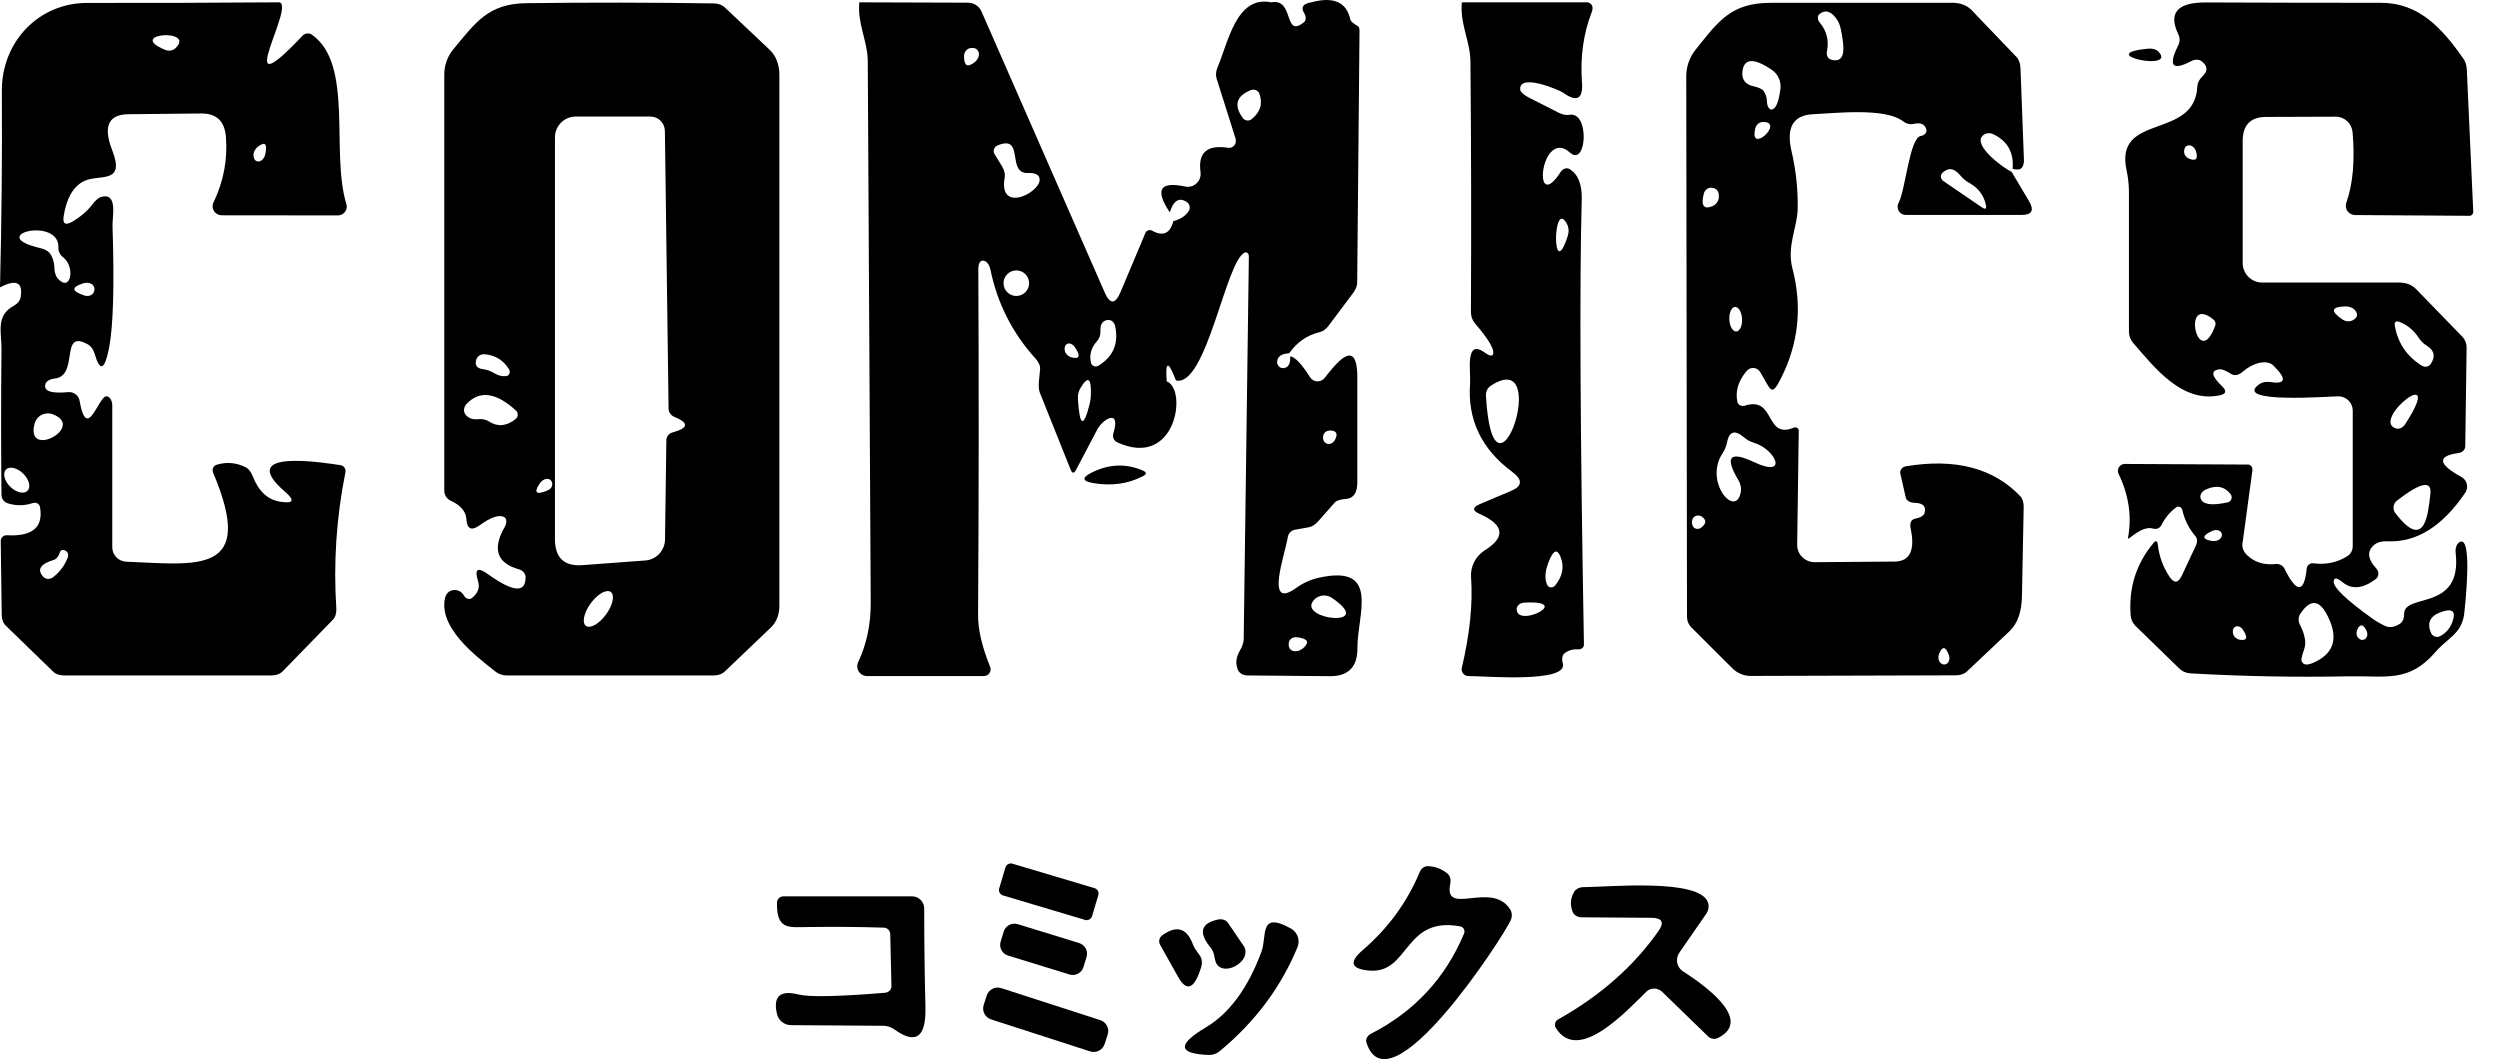
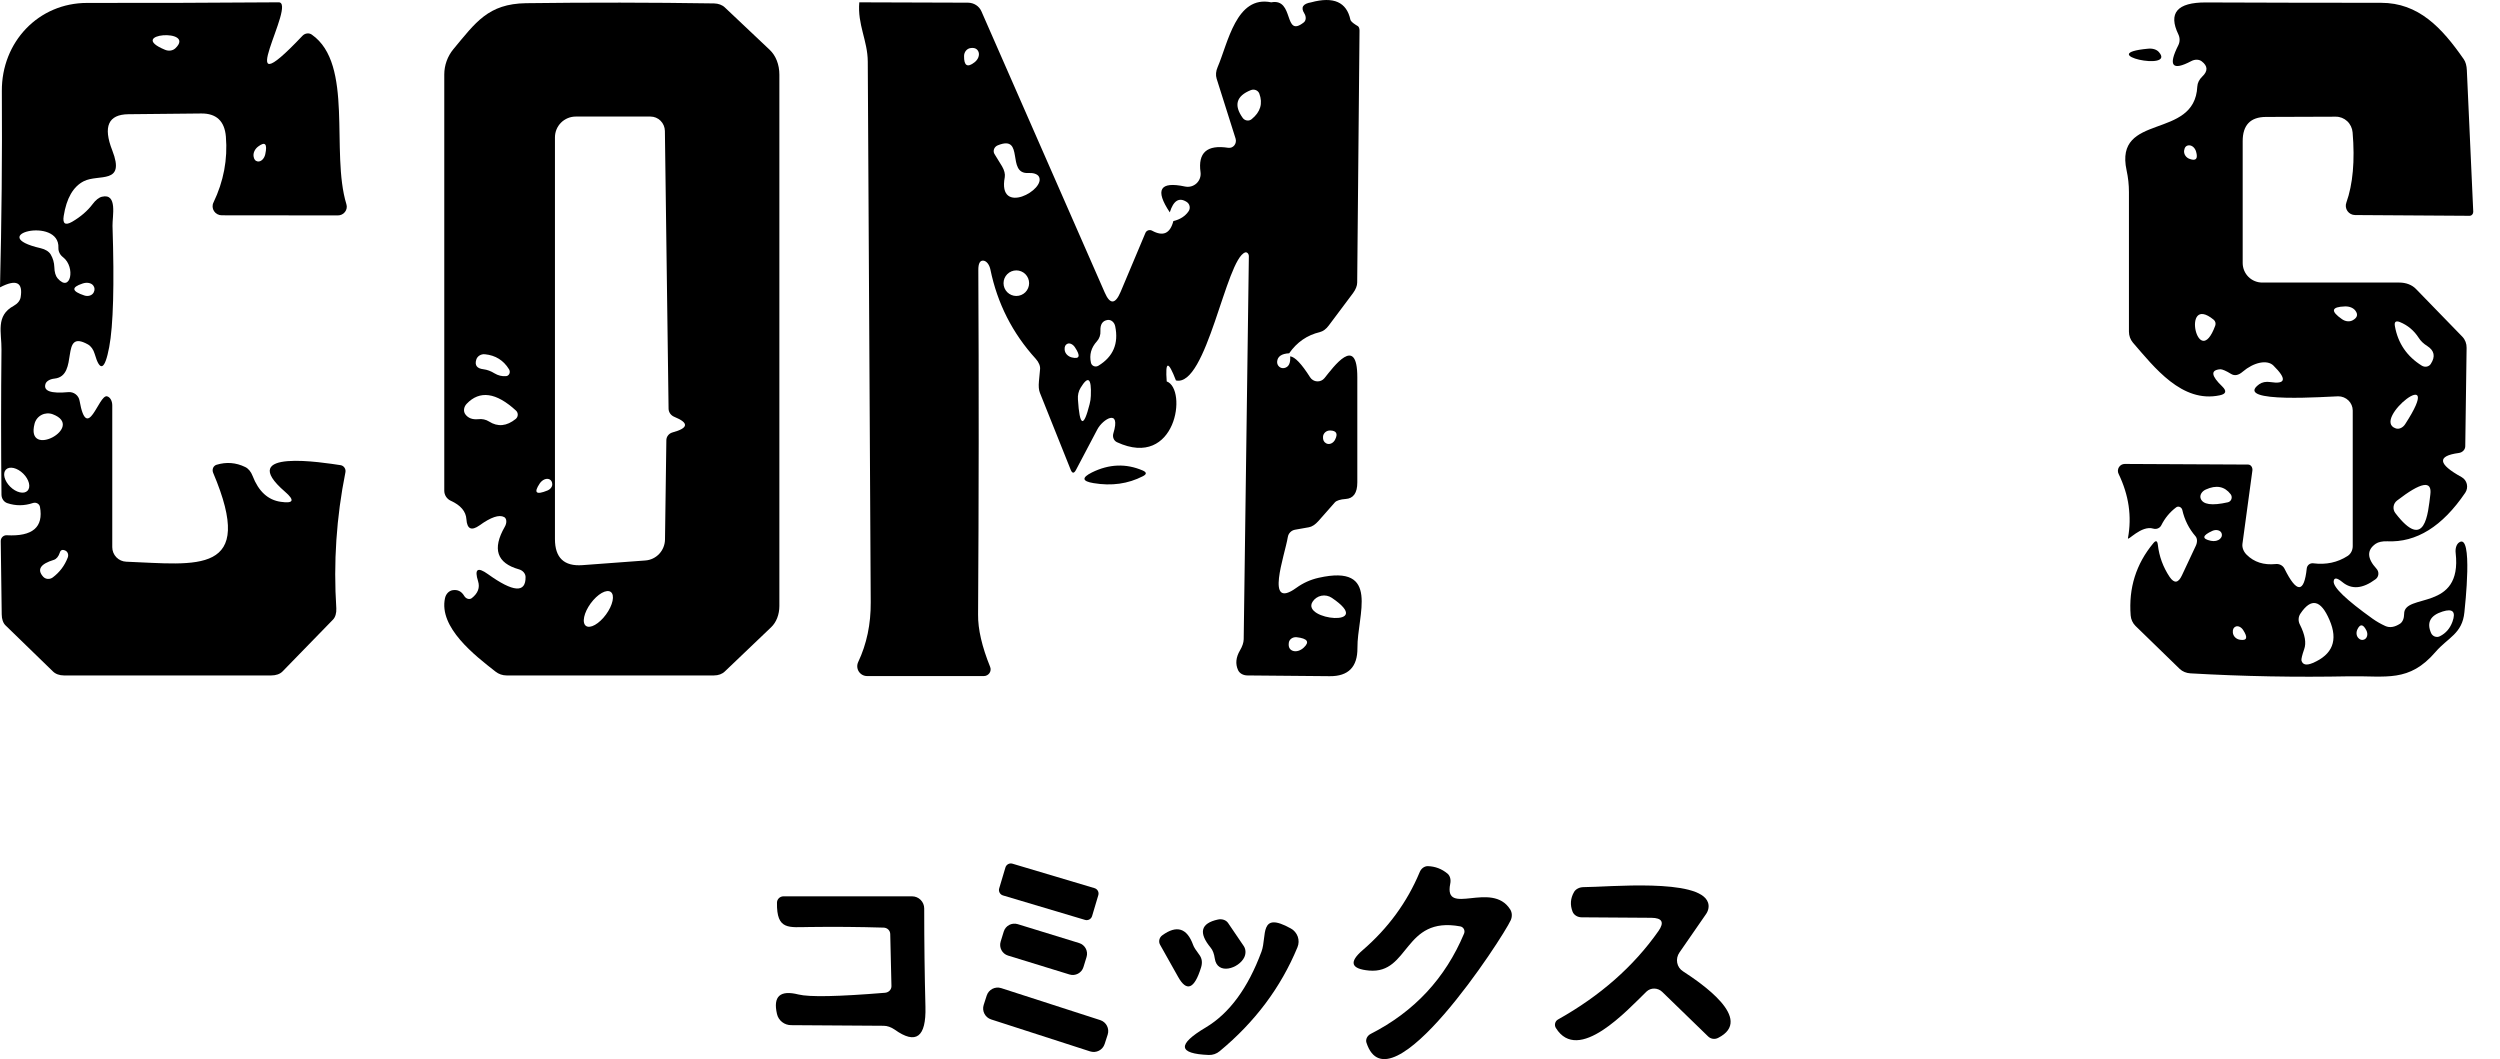
<svg xmlns="http://www.w3.org/2000/svg" width="203" height="86" viewBox="0 0 203 86" fill="none">
  <path d="M22.596 0.188C24.244 0.069 18.442 9.375 24.563 2.904C24.663 2.799 24.796 2.732 24.935 2.716C25.075 2.699 25.212 2.734 25.322 2.814C28.747 5.211 26.83 12.35 28.128 16.584C28.161 16.689 28.168 16.8 28.148 16.909C28.128 17.018 28.082 17.121 28.014 17.209C27.946 17.298 27.858 17.37 27.756 17.419C27.654 17.468 27.542 17.493 27.429 17.492L18.013 17.482C17.887 17.483 17.763 17.453 17.652 17.393C17.541 17.334 17.447 17.249 17.379 17.145C17.311 17.041 17.271 16.922 17.263 16.799C17.255 16.676 17.279 16.554 17.334 16.444C18.159 14.726 18.495 12.943 18.342 11.092C18.236 9.827 17.567 9.202 16.335 9.215L10.424 9.275C8.793 9.295 8.357 10.273 9.116 12.21C10.215 15.026 8.008 14.098 6.8 14.716C5.941 15.156 5.399 16.098 5.172 17.542C5.072 18.168 5.299 18.324 5.851 18.012C6.55 17.605 7.109 17.123 7.529 16.564C7.645 16.406 7.772 16.273 7.9 16.172C8.029 16.071 8.157 16.003 8.278 15.975C9.566 15.665 9.116 17.582 9.136 18.341C9.289 23.147 9.199 26.429 8.867 28.186C8.514 30.05 8.121 30.233 7.688 28.735C7.638 28.562 7.563 28.404 7.469 28.272C7.375 28.14 7.262 28.036 7.139 27.967C4.803 26.659 6.47 30.533 4.423 30.742C4.243 30.761 4.077 30.811 3.947 30.888C3.817 30.965 3.729 31.063 3.694 31.172C3.508 31.751 4.127 31.974 5.552 31.841C5.765 31.823 5.977 31.884 6.145 32.014C6.313 32.143 6.426 32.331 6.46 32.54C7.079 36.035 8.008 32.031 8.687 32.18C8.808 32.207 8.917 32.295 8.995 32.43C9.073 32.564 9.116 32.737 9.116 32.919V44.432C9.116 44.737 9.235 45.031 9.447 45.251C9.66 45.471 9.949 45.6 10.255 45.61C15.976 45.83 20.859 46.758 17.304 38.381C17.279 38.319 17.266 38.252 17.266 38.186C17.266 38.119 17.279 38.054 17.304 37.994C17.329 37.934 17.366 37.881 17.413 37.838C17.459 37.794 17.514 37.762 17.574 37.742C18.379 37.496 19.158 37.556 19.91 37.922C20.036 37.981 20.154 38.076 20.257 38.199C20.36 38.323 20.446 38.473 20.509 38.641C20.995 39.899 21.757 40.601 22.796 40.747C23.834 40.901 23.954 40.631 23.155 39.939C19.011 36.364 26.37 37.582 27.658 37.772C27.722 37.782 27.783 37.806 27.837 37.841C27.891 37.876 27.938 37.922 27.974 37.976C28.011 38.03 28.036 38.091 28.049 38.156C28.061 38.22 28.061 38.286 28.048 38.351C27.316 41.992 27.069 45.677 27.309 49.404C27.318 49.592 27.299 49.771 27.252 49.928C27.206 50.085 27.133 50.216 27.039 50.313L22.936 54.527C22.838 54.627 22.707 54.708 22.551 54.763C22.394 54.818 22.216 54.846 22.027 54.846H5.192C5.012 54.846 4.84 54.817 4.685 54.76C4.531 54.704 4.398 54.621 4.294 54.517L0.449 50.782C0.352 50.688 0.274 50.559 0.221 50.406C0.167 50.253 0.14 50.078 0.14 49.894L0.06 43.943C0.058 43.877 0.07 43.813 0.095 43.753C0.119 43.692 0.155 43.638 0.201 43.593C0.247 43.548 0.302 43.513 0.362 43.491C0.422 43.468 0.486 43.459 0.549 43.463C2.646 43.576 3.545 42.808 3.245 41.157C3.234 41.098 3.21 41.042 3.173 40.993C3.137 40.945 3.09 40.904 3.035 40.875C2.98 40.846 2.919 40.828 2.855 40.823C2.791 40.819 2.727 40.827 2.666 40.847C1.967 41.08 1.278 41.084 0.599 40.857C0.462 40.813 0.342 40.722 0.256 40.599C0.17 40.475 0.122 40.325 0.12 40.168C0.08 36.241 0.08 32.313 0.12 28.386C0.14 27.008 -0.379 25.64 1.118 24.831C1.27 24.748 1.4 24.641 1.497 24.52C1.594 24.398 1.656 24.266 1.677 24.132C1.877 22.914 1.318 22.648 0 23.334C0.133 17.935 0.183 12.623 0.15 7.398C0.12 3.414 3.125 0.228 7.089 0.238C12.255 0.245 17.424 0.228 22.596 0.188ZM14.249 3.913C15.936 2.285 10.165 2.705 13.4 4.043C13.548 4.105 13.707 4.126 13.858 4.103C14.009 4.08 14.145 4.014 14.249 3.913ZM21.538 12.53C21.724 11.678 21.531 11.468 20.959 11.901C20.828 12.001 20.726 12.126 20.661 12.264C20.596 12.403 20.571 12.55 20.589 12.69C20.622 12.936 20.732 13.076 20.919 13.109C21.045 13.131 21.18 13.083 21.296 12.975C21.411 12.867 21.498 12.708 21.538 12.53ZM4.114 20.658C4.3 20.971 4.4 21.317 4.413 21.696C4.416 21.889 4.441 22.068 4.486 22.222C4.53 22.377 4.594 22.503 4.673 22.595C5.731 23.823 6.161 21.696 5.122 20.887C4.999 20.795 4.9 20.678 4.834 20.546C4.768 20.413 4.737 20.27 4.743 20.128C4.873 17.532 -1.348 19.09 3.315 20.158C3.495 20.2 3.659 20.265 3.796 20.351C3.934 20.437 4.042 20.541 4.114 20.658ZM6.7 23.024C5.768 23.33 5.818 23.653 6.85 23.993C7.001 24.043 7.161 24.045 7.301 23.999C7.44 23.953 7.55 23.862 7.609 23.743C7.708 23.543 7.698 23.36 7.579 23.194C7.501 23.084 7.372 23.009 7.214 22.978C7.055 22.947 6.875 22.963 6.7 23.024ZM2.806 34.407C2.047 37.333 6.989 34.666 4.284 33.638C4.136 33.583 3.979 33.559 3.822 33.568C3.666 33.578 3.512 33.62 3.373 33.692C3.233 33.765 3.111 33.866 3.013 33.989C2.915 34.112 2.845 34.255 2.806 34.407ZM2.232 39.852C2.372 39.711 2.413 39.484 2.348 39.223C2.283 38.961 2.116 38.685 1.884 38.457C1.769 38.344 1.642 38.245 1.509 38.167C1.377 38.09 1.241 38.034 1.111 38.003C0.981 37.973 0.859 37.968 0.751 37.989C0.644 38.011 0.553 38.058 0.483 38.128C0.344 38.269 0.302 38.496 0.368 38.757C0.433 39.019 0.6 39.294 0.832 39.523C0.947 39.636 1.074 39.735 1.207 39.813C1.339 39.891 1.474 39.946 1.605 39.977C1.735 40.007 1.857 40.012 1.965 39.991C2.072 39.969 2.163 39.922 2.232 39.852ZM4.373 45.46C3.275 45.793 2.986 46.249 3.505 46.828C3.599 46.932 3.731 46.996 3.875 47.007C4.019 47.018 4.164 46.976 4.284 46.888C4.843 46.469 5.249 45.93 5.502 45.271C5.543 45.163 5.546 45.045 5.511 44.942C5.476 44.838 5.405 44.756 5.312 44.711C5.072 44.598 4.919 44.655 4.853 44.881C4.807 45.027 4.739 45.157 4.655 45.258C4.571 45.36 4.474 45.429 4.373 45.46Z" fill="black" />
  <path d="M38.312 48.566C38.811 48.173 38.981 47.717 38.821 47.198C38.508 46.206 38.775 46.013 39.62 46.619C41.677 48.096 42.696 48.173 42.676 46.848C42.673 46.712 42.619 46.579 42.522 46.467C42.424 46.355 42.289 46.272 42.136 46.229C40.339 45.723 39.956 44.572 40.988 42.775C41.032 42.7 41.066 42.62 41.087 42.539C41.108 42.458 41.117 42.379 41.112 42.305C41.108 42.232 41.09 42.165 41.06 42.111C41.03 42.056 40.989 42.013 40.938 41.986C40.532 41.766 39.863 41.992 38.931 42.665C38.279 43.124 37.926 42.958 37.873 42.166C37.833 41.526 37.407 41.024 36.595 40.658C36.44 40.586 36.308 40.471 36.216 40.328C36.124 40.184 36.075 40.018 36.075 39.849V6.05C36.075 5.301 36.337 4.574 36.814 3.993C38.622 1.826 39.63 0.308 42.715 0.259C47.801 0.192 52.89 0.199 57.983 0.278C58.335 0.285 58.65 0.403 58.861 0.608L62.496 4.043C62.744 4.276 62.943 4.576 63.079 4.923C63.215 5.271 63.285 5.658 63.285 6.06V49.205C63.285 49.549 63.225 49.879 63.11 50.176C62.995 50.474 62.827 50.731 62.616 50.932L58.861 54.517C58.757 54.621 58.625 54.704 58.472 54.761C58.319 54.817 58.15 54.846 57.972 54.846H41.138C40.809 54.846 40.492 54.737 40.239 54.537C38.552 53.219 35.616 50.952 36.135 48.566C36.171 48.403 36.247 48.256 36.353 48.142C36.46 48.029 36.593 47.954 36.734 47.927C37.147 47.854 37.467 48.007 37.693 48.386C37.726 48.443 37.769 48.494 37.82 48.534C37.87 48.575 37.926 48.605 37.985 48.622C38.044 48.639 38.104 48.643 38.16 48.633C38.216 48.623 38.268 48.6 38.312 48.566ZM54.598 35.116C55.909 34.763 55.962 34.341 54.757 33.848C54.619 33.792 54.5 33.699 54.416 33.58C54.333 33.46 54.288 33.321 54.288 33.179L53.989 10.633C53.983 10.321 53.858 10.024 53.639 9.806C53.421 9.587 53.127 9.465 52.82 9.465H46.749C46.528 9.465 46.308 9.508 46.104 9.593C45.899 9.678 45.713 9.802 45.556 9.959C45.4 10.116 45.275 10.302 45.19 10.506C45.106 10.711 45.062 10.931 45.062 11.152V43.773C45.062 45.291 45.804 45.996 47.289 45.89L52.411 45.51C52.839 45.478 53.239 45.285 53.533 44.969C53.826 44.653 53.993 44.237 53.998 43.803L54.108 35.745C54.108 35.605 54.156 35.467 54.245 35.354C54.333 35.24 54.457 35.157 54.598 35.116ZM40.149 30.313C40.449 30.493 40.762 30.57 41.088 30.543C41.146 30.539 41.201 30.52 41.249 30.486C41.297 30.452 41.335 30.406 41.36 30.351C41.385 30.296 41.396 30.234 41.392 30.172C41.388 30.109 41.369 30.048 41.338 29.994C40.892 29.262 40.239 28.852 39.38 28.766C39.224 28.749 39.067 28.784 38.938 28.864C38.808 28.944 38.714 29.065 38.672 29.205C38.532 29.664 38.728 29.924 39.261 29.984C39.567 30.024 39.863 30.134 40.149 30.313ZM41.897 33.339C40.286 31.861 38.951 31.678 37.893 32.79C37.778 32.911 37.703 33.062 37.683 33.217C37.663 33.372 37.699 33.521 37.783 33.638C38.009 33.951 38.359 34.084 38.831 34.038C39.147 33.999 39.458 34.066 39.71 34.227C40.422 34.68 41.145 34.61 41.877 34.018C41.927 33.977 41.967 33.926 41.996 33.868C42.024 33.81 42.04 33.747 42.042 33.683C42.044 33.618 42.032 33.554 42.007 33.495C41.982 33.436 41.944 33.382 41.897 33.339ZM43.824 39.26C43.318 40.019 43.528 40.208 44.453 39.829C44.576 39.777 44.681 39.697 44.751 39.6C44.821 39.502 44.853 39.394 44.842 39.29C44.829 39.11 44.752 38.987 44.613 38.92C44.496 38.865 44.352 38.869 44.207 38.931C44.062 38.994 43.926 39.11 43.824 39.26ZM47.578 50.822C47.66 50.882 47.767 50.905 47.892 50.891C48.018 50.877 48.161 50.826 48.312 50.74C48.464 50.654 48.62 50.536 48.774 50.391C48.928 50.247 49.075 50.08 49.207 49.899C49.34 49.718 49.455 49.527 49.546 49.337C49.637 49.147 49.703 48.961 49.739 48.791C49.775 48.621 49.78 48.47 49.756 48.345C49.731 48.221 49.676 48.126 49.595 48.067C49.514 48.007 49.407 47.984 49.281 47.998C49.155 48.012 49.012 48.063 48.861 48.149C48.71 48.235 48.553 48.353 48.399 48.498C48.246 48.642 48.099 48.809 47.966 48.99C47.834 49.171 47.719 49.362 47.627 49.552C47.536 49.742 47.471 49.928 47.435 50.098C47.399 50.268 47.393 50.419 47.418 50.544C47.442 50.668 47.497 50.763 47.578 50.822Z" fill="black" />
  <path d="M69.775 0.189L78.611 0.218C78.844 0.222 79.069 0.289 79.26 0.413C79.451 0.537 79.601 0.712 79.69 0.917L89.704 23.753C90.13 24.738 90.56 24.722 90.993 23.703L93.01 18.91C93.03 18.862 93.061 18.818 93.1 18.782C93.139 18.747 93.186 18.719 93.236 18.703C93.287 18.686 93.341 18.679 93.395 18.684C93.449 18.689 93.501 18.705 93.549 18.731C94.441 19.223 95.016 18.964 95.276 17.952C95.829 17.819 96.241 17.552 96.514 17.153C96.555 17.093 96.583 17.026 96.597 16.955C96.611 16.884 96.61 16.811 96.595 16.74C96.581 16.669 96.551 16.602 96.51 16.542C96.469 16.483 96.416 16.433 96.355 16.394C95.742 16.001 95.286 16.284 94.987 17.243C93.762 15.406 94.174 14.707 96.225 15.146C96.389 15.181 96.56 15.176 96.722 15.132C96.885 15.087 97.034 15.004 97.158 14.889C97.281 14.774 97.375 14.632 97.432 14.473C97.488 14.315 97.506 14.145 97.483 13.978C97.263 12.393 98.012 11.735 99.729 12.001C99.822 12.015 99.916 12.005 100.004 11.971C100.091 11.936 100.168 11.879 100.228 11.804C100.288 11.729 100.329 11.639 100.346 11.542C100.364 11.446 100.358 11.346 100.329 11.252L98.791 6.389C98.701 6.107 98.729 5.772 98.871 5.451C99.719 3.484 100.378 -0.401 103.224 0.189C105.131 -0.171 104.193 3.124 105.86 1.826C105.956 1.753 106.014 1.637 106.023 1.5C106.032 1.363 105.992 1.216 105.91 1.087C105.604 0.601 105.79 0.302 106.469 0.189C108.287 -0.304 109.348 0.169 109.654 1.606C109.663 1.654 109.708 1.718 109.784 1.79C109.861 1.863 109.964 1.941 110.084 2.016L110.264 2.126C110.303 2.152 110.336 2.2 110.358 2.263C110.381 2.326 110.393 2.403 110.393 2.485L110.204 22.944C110.204 23.202 110.083 23.507 109.864 23.803L107.897 26.429C107.692 26.712 107.432 26.904 107.168 26.968C106.136 27.215 105.308 27.787 104.682 28.686C104.056 28.719 103.73 28.949 103.703 29.375C103.699 29.45 103.712 29.525 103.741 29.595C103.769 29.664 103.814 29.726 103.87 29.775C103.926 29.825 103.992 29.86 104.064 29.879C104.135 29.898 104.21 29.899 104.283 29.884C104.642 29.811 104.802 29.494 104.762 28.935C105.148 28.975 105.687 29.541 106.379 30.633C106.44 30.73 106.523 30.811 106.622 30.869C106.72 30.928 106.831 30.962 106.946 30.968C107.06 30.975 107.174 30.955 107.279 30.909C107.384 30.862 107.476 30.792 107.548 30.703C108.267 29.814 110.214 27.108 110.214 30.633C110.214 33.475 110.214 36.321 110.214 39.17C110.214 40.029 109.897 40.478 109.265 40.518C109.063 40.53 108.878 40.561 108.726 40.608C108.575 40.655 108.462 40.717 108.396 40.788L107.058 42.305C106.932 42.448 106.798 42.566 106.664 42.654C106.53 42.741 106.4 42.796 106.28 42.814L105.151 43.014C105.005 43.041 104.87 43.112 104.767 43.218C104.663 43.323 104.595 43.458 104.572 43.603C104.332 45.091 102.665 49.614 105.271 47.727C105.817 47.334 106.416 47.065 107.068 46.918C112.151 45.77 110.194 49.954 110.224 52.61C110.237 54.154 109.488 54.919 107.977 54.906L101.297 54.846C101.126 54.846 100.962 54.805 100.825 54.727C100.688 54.649 100.585 54.537 100.528 54.407C100.302 53.908 100.355 53.375 100.688 52.809C100.881 52.483 100.981 52.184 100.988 51.911L101.407 20.817C101.408 20.77 101.401 20.722 101.385 20.677C101.37 20.633 101.346 20.593 101.317 20.562C101.287 20.53 101.253 20.508 101.217 20.497C101.18 20.486 101.143 20.486 101.107 20.498C99.55 21.027 97.982 31.462 95.486 30.892C94.86 29.262 94.611 29.288 94.737 30.972C96.434 31.581 95.516 38.141 90.693 35.905C90.571 35.846 90.474 35.742 90.421 35.612C90.368 35.483 90.362 35.335 90.403 35.196C91.043 33.119 89.545 34.028 89.105 34.866C88.566 35.905 87.987 37.003 87.368 38.161C87.208 38.461 87.065 38.454 86.939 38.141L84.442 31.901C84.349 31.674 84.323 31.358 84.362 30.952L84.452 29.994C84.468 29.863 84.445 29.718 84.384 29.57C84.324 29.421 84.228 29.272 84.103 29.135C82.212 27.058 80.984 24.638 80.418 21.876C80.377 21.687 80.302 21.516 80.204 21.389C80.105 21.262 79.988 21.184 79.869 21.167C79.576 21.127 79.433 21.387 79.44 21.946C79.487 31.265 79.48 40.584 79.42 49.904C79.407 51.089 79.733 52.503 80.398 54.147C80.433 54.229 80.446 54.318 80.437 54.407C80.428 54.495 80.397 54.58 80.347 54.654C80.296 54.728 80.228 54.789 80.148 54.831C80.069 54.874 79.98 54.896 79.889 54.896H70.403C70.269 54.895 70.138 54.861 70.02 54.796C69.903 54.731 69.804 54.637 69.732 54.524C69.661 54.411 69.619 54.281 69.61 54.147C69.602 54.013 69.628 53.879 69.685 53.758C70.377 52.294 70.716 50.676 70.703 48.905C70.617 34.267 70.537 19.633 70.463 5.001C70.454 3.294 69.615 1.996 69.775 0.189ZM78.282 4.542C78.268 5.341 78.551 5.514 79.13 5.061C79.272 4.951 79.38 4.811 79.439 4.66C79.498 4.51 79.506 4.357 79.46 4.222C79.36 3.963 79.144 3.856 78.811 3.903C78.666 3.922 78.533 3.998 78.436 4.115C78.338 4.232 78.284 4.384 78.282 4.542ZM101.567 7.318C100.388 7.79 100.169 8.543 100.908 9.574C100.949 9.631 101 9.678 101.06 9.714C101.119 9.75 101.185 9.773 101.254 9.783C101.322 9.792 101.391 9.787 101.457 9.769C101.523 9.75 101.584 9.718 101.637 9.674C102.349 9.095 102.555 8.403 102.256 7.597C102.231 7.535 102.194 7.478 102.147 7.43C102.099 7.382 102.041 7.344 101.977 7.318C101.913 7.292 101.844 7.278 101.774 7.278C101.703 7.278 101.633 7.292 101.567 7.318ZM81.587 14.387C80.978 17.592 85.022 15.386 84.343 14.317C84.282 14.225 84.171 14.15 84.023 14.102C83.874 14.055 83.694 14.036 83.504 14.048C81.677 14.158 83.244 10.892 81.018 11.801C80.95 11.828 80.888 11.869 80.836 11.92C80.785 11.971 80.745 12.032 80.719 12.099C80.694 12.165 80.683 12.235 80.688 12.304C80.693 12.374 80.713 12.44 80.748 12.5L81.367 13.508C81.552 13.822 81.631 14.138 81.587 14.387ZM83.564 22.994C83.564 22.719 83.454 22.455 83.26 22.26C83.065 22.065 82.801 21.956 82.525 21.956C82.25 21.956 81.986 22.065 81.791 22.26C81.596 22.455 81.487 22.719 81.487 22.994C81.487 23.27 81.596 23.534 81.791 23.729C81.986 23.923 82.25 24.033 82.525 24.033C82.801 24.033 83.065 23.923 83.26 23.729C83.454 23.534 83.564 23.27 83.564 22.994ZM89.066 27.717C88.6 28.23 88.44 28.809 88.586 29.454C88.599 29.516 88.627 29.573 88.667 29.621C88.708 29.669 88.761 29.706 88.82 29.73C88.88 29.753 88.945 29.762 89.011 29.756C89.076 29.75 89.139 29.729 89.195 29.694C90.394 28.962 90.846 27.893 90.553 26.489C90.521 26.333 90.44 26.194 90.327 26.099C90.214 26.005 90.077 25.962 89.944 25.98C89.525 26.04 89.328 26.339 89.355 26.878C89.365 27.033 89.344 27.187 89.294 27.331C89.245 27.475 89.167 27.606 89.066 27.717ZM86.669 27.917C86.503 27.99 86.429 28.15 86.449 28.396C86.46 28.54 86.523 28.679 86.629 28.792C86.735 28.905 86.878 28.987 87.038 29.025C87.671 29.178 87.754 28.905 87.288 28.206C87.209 28.083 87.101 27.985 86.987 27.932C86.873 27.878 86.76 27.873 86.669 27.917ZM88.576 32.141C88.636 30.689 88.356 30.476 87.737 31.501C87.575 31.767 87.502 32.092 87.528 32.43C87.668 34.64 87.984 34.77 88.476 32.819C88.536 32.593 88.57 32.367 88.576 32.141ZM107.428 35.475C107.415 35.722 107.498 35.895 107.677 35.995C107.736 36.029 107.802 36.049 107.872 36.052C107.942 36.055 108.015 36.042 108.084 36.013C108.154 35.984 108.219 35.939 108.276 35.883C108.334 35.827 108.381 35.759 108.416 35.685C108.649 35.219 108.52 34.976 108.027 34.956C107.951 34.952 107.875 34.962 107.804 34.986C107.733 35.01 107.667 35.047 107.611 35.096C107.556 35.144 107.511 35.203 107.479 35.268C107.448 35.333 107.43 35.404 107.428 35.475ZM106.579 48.865C105.631 50.363 111.751 50.982 108.147 48.546C108.023 48.462 107.883 48.403 107.736 48.374C107.59 48.344 107.438 48.344 107.292 48.374C107.146 48.404 107.008 48.463 106.885 48.547C106.762 48.632 106.658 48.74 106.579 48.865ZM104.652 52.19C104.605 52.536 104.715 52.756 104.982 52.849C105.114 52.894 105.266 52.893 105.421 52.847C105.576 52.802 105.728 52.712 105.86 52.59C106.366 52.124 106.173 51.841 105.281 51.741C105.129 51.727 104.978 51.767 104.86 51.851C104.743 51.935 104.668 52.056 104.652 52.19Z" fill="black" />
-   <path d="M118.701 0.188H128.936C129.056 0.228 129.152 0.288 129.226 0.368C129.279 0.427 129.311 0.515 129.316 0.621C129.321 0.727 129.3 0.847 129.255 0.967C128.57 2.738 128.304 4.642 128.457 6.679C128.557 8.043 128.047 8.326 126.929 7.527C126.619 7.308 123.274 5.88 123.444 7.308C123.457 7.388 123.527 7.488 123.646 7.594C123.765 7.701 123.927 7.809 124.113 7.907L126.55 9.145C126.87 9.305 127.18 9.369 127.418 9.325C129.116 8.995 128.846 13.638 127.468 12.38C127.333 12.255 127.189 12.156 127.044 12.091C126.899 12.025 126.758 11.994 126.629 12.001C124.922 12.081 124.702 17.103 126.729 13.958C126.813 13.829 126.935 13.733 127.07 13.69C127.204 13.648 127.34 13.661 127.448 13.728C128.14 14.148 128.47 14.973 128.437 16.204C128.25 23.067 128.31 35.113 128.616 52.34C128.617 52.395 128.605 52.449 128.58 52.499C128.556 52.548 128.519 52.593 128.473 52.63C128.427 52.667 128.372 52.695 128.313 52.712C128.253 52.729 128.19 52.735 128.127 52.729C127.721 52.696 127.358 52.803 127.039 53.049C126.949 53.118 126.887 53.233 126.862 53.378C126.837 53.523 126.85 53.691 126.899 53.858C127.388 55.485 120.599 54.896 119.231 54.896C119.148 54.895 119.066 54.876 118.992 54.84C118.918 54.803 118.853 54.75 118.802 54.685C118.751 54.619 118.715 54.543 118.698 54.462C118.681 54.382 118.682 54.298 118.701 54.217C119.354 51.455 119.603 49.012 119.45 46.888C119.417 46.458 119.503 46.026 119.698 45.639C119.893 45.252 120.191 44.924 120.559 44.691C122.283 43.606 122.143 42.618 120.139 41.726C119.533 41.46 119.547 41.193 120.179 40.927L122.705 39.859C123.624 39.473 123.651 38.957 122.785 38.311C120.289 36.461 119.151 34.068 119.37 31.132C119.44 30.193 118.931 27.457 120.559 28.626C121.025 28.959 121.258 28.955 121.258 28.616C121.264 28.216 120.768 27.431 119.77 26.259C119.557 26.007 119.44 25.689 119.44 25.361C119.474 18.231 119.46 11.445 119.4 5.001C119.38 3.314 118.542 1.996 118.701 0.188ZM127.258 18.231C126.08 15.905 126 23.184 127.298 19.17C127.352 19.006 127.377 18.838 127.37 18.677C127.363 18.515 127.325 18.364 127.258 18.231ZM120.658 32.12C121.258 42.625 126.12 28.017 121.048 31.322C120.92 31.407 120.817 31.526 120.749 31.666C120.68 31.806 120.649 31.963 120.658 32.12ZM125.921 45.241C125.461 46.193 125.368 46.948 125.641 47.507C125.667 47.562 125.708 47.608 125.759 47.641C125.81 47.674 125.87 47.693 125.934 47.696C125.998 47.699 126.063 47.685 126.123 47.658C126.184 47.63 126.238 47.589 126.28 47.537C126.872 46.805 127.026 46.053 126.739 45.281C126.5 44.635 126.227 44.622 125.921 45.241ZM123.155 49.454C123.135 51.052 127.848 48.706 123.764 48.935C123.601 48.943 123.446 49.001 123.333 49.097C123.22 49.194 123.156 49.322 123.155 49.454Z" fill="black" />
-   <path d="M163.424 13.708C163.537 12.384 163.011 11.445 161.846 10.893C161.7 10.825 161.54 10.801 161.386 10.825C161.233 10.848 161.093 10.917 160.988 11.022C160.179 11.821 162.695 13.658 163.344 13.958L164.742 16.304C165.201 17.07 165.005 17.453 164.153 17.453H154.747C154.632 17.454 154.519 17.425 154.419 17.368C154.319 17.311 154.235 17.229 154.177 17.128C154.118 17.029 154.087 16.915 154.085 16.798C154.083 16.682 154.112 16.566 154.168 16.464C154.717 15.466 155.067 11.162 155.965 11.042C156.036 11.032 156.104 11.011 156.166 10.979C156.228 10.948 156.283 10.907 156.326 10.859C156.369 10.811 156.4 10.758 156.417 10.701C156.434 10.645 156.436 10.588 156.424 10.533C156.311 10.08 155.959 9.924 155.366 10.064C155.232 10.095 155.089 10.093 154.948 10.059C154.806 10.024 154.669 9.958 154.547 9.864C153.08 8.716 149.056 9.195 147.218 9.275C145.607 9.348 145.025 10.347 145.471 12.27C145.837 13.835 146.003 15.412 145.97 17.003C145.94 18.431 145.082 19.989 145.541 21.776C146.36 24.911 146.047 27.9 144.602 30.743C143.813 32.31 143.793 31.631 142.915 30.193C142.859 30.104 142.783 30.029 142.693 29.974C142.603 29.919 142.501 29.887 142.396 29.879C142.291 29.872 142.185 29.889 142.088 29.929C141.991 29.97 141.905 30.033 141.836 30.113C141.144 30.932 140.891 31.774 141.078 32.64C141.09 32.698 141.116 32.752 141.155 32.8C141.193 32.847 141.242 32.886 141.299 32.914C141.357 32.942 141.421 32.959 141.487 32.963C141.554 32.968 141.622 32.959 141.687 32.939C144.203 32.141 143.274 35.705 145.651 34.727C145.695 34.706 145.743 34.697 145.792 34.7C145.84 34.703 145.887 34.717 145.927 34.742C145.968 34.767 146.002 34.801 146.025 34.842C146.048 34.883 146.06 34.929 146.06 34.976L145.93 44.242C145.928 44.427 145.963 44.61 146.034 44.782C146.105 44.953 146.211 45.109 146.345 45.24C146.479 45.371 146.638 45.475 146.814 45.545C146.99 45.616 147.178 45.651 147.368 45.65L153.838 45.6C155.083 45.587 155.519 44.692 155.146 42.914C155.047 42.435 155.193 42.162 155.586 42.096C155.761 42.066 155.921 42.008 156.044 41.928C156.167 41.847 156.248 41.749 156.275 41.646C156.428 41.12 156.155 40.847 155.456 40.827C155.281 40.825 155.115 40.781 154.986 40.703C154.857 40.624 154.773 40.517 154.747 40.398L154.308 38.451C154.293 38.387 154.293 38.321 154.308 38.257C154.323 38.192 154.353 38.13 154.395 38.075C154.437 38.02 154.491 37.972 154.553 37.936C154.615 37.899 154.685 37.874 154.757 37.862C158.778 37.196 161.876 38.008 164.053 40.298C164.141 40.393 164.211 40.519 164.257 40.668C164.303 40.818 164.326 40.987 164.323 41.167L164.183 48.396C164.163 49.687 163.823 50.643 163.164 51.262L159.71 54.527C159.499 54.725 159.18 54.836 158.821 54.836L142.176 54.886C141.895 54.889 141.615 54.835 141.352 54.725C141.09 54.615 140.85 54.453 140.648 54.247L137.343 50.952C137.229 50.838 137.139 50.703 137.077 50.554C137.015 50.404 136.984 50.245 136.984 50.084L136.924 6.19C136.924 5.407 137.191 4.647 137.683 4.033C139.55 1.706 140.548 0.229 143.813 0.229C148.307 0.229 153.226 0.229 158.571 0.229C158.874 0.229 159.166 0.282 159.428 0.385C159.691 0.488 159.919 0.639 160.099 0.828L163.753 4.642C163.939 4.84 164.05 5.159 164.063 5.531L164.343 12.969C164.351 13.157 164.321 13.337 164.257 13.477C164.193 13.617 164.1 13.71 163.993 13.738C163.833 13.778 163.644 13.768 163.424 13.708ZM149.215 1.666C148.743 0.927 148.257 0.748 147.758 1.127C147.71 1.163 147.673 1.21 147.647 1.265C147.621 1.32 147.608 1.382 147.608 1.448C147.608 1.514 147.621 1.581 147.647 1.646C147.673 1.711 147.71 1.772 147.758 1.826C148.33 2.505 148.526 3.291 148.347 4.183C148.316 4.329 148.334 4.479 148.397 4.601C148.461 4.724 148.564 4.81 148.686 4.842C149.465 5.061 149.788 4.605 149.655 3.474C149.548 2.548 149.402 1.946 149.215 1.666ZM143.204 7.388C143.377 7.634 143.467 7.914 143.474 8.226C143.475 8.317 143.486 8.407 143.507 8.49C143.527 8.574 143.557 8.65 143.593 8.713C143.63 8.776 143.673 8.824 143.719 8.856C143.766 8.887 143.815 8.901 143.863 8.895C144.196 8.849 144.433 8.29 144.572 7.218C144.609 6.92 144.563 6.618 144.439 6.345C144.316 6.072 144.12 5.838 143.873 5.67C142.362 4.652 141.564 4.728 141.477 5.9C141.465 6.077 141.491 6.249 141.554 6.401C141.617 6.553 141.714 6.68 141.836 6.769C141.99 6.882 142.166 6.958 142.366 6.998C142.569 7.041 142.752 7.1 142.898 7.167C143.044 7.235 143.15 7.311 143.204 7.388ZM142.525 10.443C142.016 12.6 144.952 9.894 143.154 9.904C143.011 9.903 142.87 9.956 142.755 10.054C142.641 10.152 142.56 10.29 142.525 10.443ZM159.16 14.227C158.668 13.635 158.182 13.578 157.703 14.058C157.661 14.101 157.631 14.154 157.614 14.213C157.597 14.271 157.594 14.335 157.606 14.397C157.617 14.46 157.643 14.521 157.68 14.577C157.717 14.632 157.766 14.68 157.822 14.717L160.928 16.834C161.214 17.033 161.324 16.97 161.257 16.644C161.084 15.852 160.635 15.256 159.909 14.857C159.623 14.697 159.373 14.487 159.16 14.227ZM139.57 16.025C139.603 15.546 139.407 15.286 138.981 15.246C138.842 15.229 138.701 15.271 138.583 15.363C138.465 15.455 138.379 15.591 138.342 15.745C138.109 16.697 138.342 17.03 139.041 16.744C139.19 16.681 139.319 16.581 139.412 16.454C139.506 16.327 139.56 16.178 139.57 16.025ZM140.987 26.917C141.055 26.914 141.121 26.885 141.181 26.832C141.242 26.778 141.295 26.702 141.339 26.607C141.383 26.512 141.415 26.4 141.436 26.278C141.456 26.156 141.463 26.026 141.456 25.895C141.443 25.63 141.376 25.379 141.27 25.197C141.164 25.015 141.027 24.916 140.889 24.923C140.821 24.926 140.755 24.955 140.694 25.008C140.634 25.061 140.58 25.138 140.537 25.233C140.493 25.328 140.46 25.439 140.44 25.562C140.42 25.684 140.413 25.814 140.419 25.945C140.432 26.21 140.499 26.461 140.606 26.643C140.712 26.825 140.849 26.924 140.987 26.917ZM142.426 37.522C145.271 38.86 144.173 36.494 142.455 35.965C142.129 35.865 141.85 35.715 141.617 35.515C140.871 34.876 140.409 35.016 140.229 35.935C140.169 36.254 140.049 36.547 139.869 36.813C138.322 39.14 140.978 42.185 141.357 39.919C141.409 39.629 141.338 39.299 141.157 38.99C140.026 37.086 140.449 36.597 142.426 37.522ZM137.443 42.136C137.363 42.322 137.363 42.508 137.443 42.695C137.468 42.757 137.509 42.811 137.562 42.854C137.614 42.896 137.678 42.925 137.747 42.939C137.816 42.953 137.888 42.95 137.959 42.932C138.029 42.914 138.095 42.88 138.152 42.834C138.565 42.508 138.575 42.212 138.182 41.946C138.118 41.905 138.047 41.877 137.974 41.865C137.9 41.852 137.825 41.855 137.755 41.873C137.685 41.891 137.62 41.924 137.566 41.969C137.513 42.015 137.47 42.071 137.443 42.136ZM157.553 53.808C157.686 53.948 157.832 53.991 157.992 53.938C158.053 53.918 158.109 53.882 158.155 53.832C158.201 53.783 158.237 53.721 158.26 53.65C158.283 53.579 158.294 53.501 158.291 53.42C158.287 53.339 158.271 53.257 158.242 53.179C157.982 52.48 157.723 52.443 157.463 53.069C157.41 53.206 157.39 53.349 157.406 53.48C157.422 53.611 157.473 53.725 157.553 53.808Z" fill="black" />
  <path d="M176.175 46.848C176.548 47.394 176.88 47.351 177.173 46.718L178.302 44.312C178.367 44.173 178.399 44.027 178.396 43.892C178.392 43.758 178.353 43.64 178.282 43.553C177.742 42.928 177.383 42.212 177.203 41.407C177.189 41.352 177.163 41.302 177.127 41.259C177.091 41.217 177.047 41.184 176.997 41.163C176.948 41.142 176.895 41.134 176.844 41.14C176.793 41.146 176.745 41.166 176.704 41.197C176.191 41.583 175.789 42.069 175.496 42.655C175.439 42.767 175.343 42.856 175.224 42.905C175.106 42.954 174.972 42.961 174.847 42.924C173.868 42.625 172.73 44.003 172.79 43.693C173.116 41.942 172.863 40.205 172.031 38.481C171.988 38.396 171.968 38.301 171.973 38.206C171.977 38.111 172.006 38.019 172.056 37.938C172.106 37.857 172.175 37.79 172.258 37.743C172.341 37.697 172.435 37.672 172.53 37.672L182.545 37.722C182.596 37.722 182.646 37.734 182.693 37.759C182.739 37.783 182.78 37.82 182.813 37.865C182.846 37.91 182.87 37.964 182.884 38.022C182.898 38.08 182.902 38.141 182.895 38.201L182.086 44.162C182.067 44.311 182.088 44.468 182.147 44.62C182.205 44.773 182.301 44.917 182.425 45.041C183.031 45.647 183.82 45.9 184.792 45.8C184.938 45.785 185.084 45.813 185.21 45.881C185.337 45.949 185.438 46.053 185.501 46.179C186.493 48.183 187.095 48.176 187.308 46.159C187.314 46.097 187.333 46.036 187.363 45.98C187.393 45.925 187.434 45.877 187.484 45.837C187.533 45.798 187.59 45.769 187.65 45.753C187.711 45.736 187.775 45.732 187.837 45.74C188.876 45.873 189.808 45.673 190.633 45.141C190.759 45.058 190.862 44.942 190.933 44.803C191.005 44.663 191.042 44.505 191.042 44.342V33.329C191.04 33.023 190.914 32.731 190.694 32.516C190.473 32.301 190.175 32.18 189.864 32.18C189.265 32.18 181.227 32.809 183.444 31.202C183.558 31.12 183.695 31.061 183.847 31.03C184 31 184.165 30.997 184.332 31.022C185.617 31.222 185.707 30.776 184.602 29.684C184.362 29.445 183.971 29.363 183.507 29.456C183.044 29.549 182.543 29.809 182.106 30.183C181.76 30.483 181.44 30.54 181.147 30.353C180.962 30.238 180.785 30.143 180.635 30.078C180.484 30.013 180.365 29.981 180.289 29.984C179.483 30.044 179.536 30.51 180.448 31.382C180.828 31.754 180.758 31.994 180.239 32.1C177.173 32.749 174.937 29.834 173.189 27.817C172.983 27.572 172.87 27.257 172.87 26.928V15.595C172.87 15.003 172.806 14.417 172.68 13.838C171.652 9.105 178.212 11.412 178.421 7.028C178.435 6.74 178.578 6.45 178.821 6.219C179.293 5.773 179.28 5.361 178.781 4.981C178.674 4.898 178.537 4.852 178.387 4.849C178.236 4.845 178.078 4.884 177.932 4.961C176.381 5.78 176.032 5.347 176.884 3.663C176.949 3.529 176.983 3.381 176.983 3.231C176.983 3.081 176.949 2.931 176.884 2.795C176.045 1.057 176.787 0.192 179.11 0.199C183.857 0.218 188.599 0.228 193.339 0.228C196.384 0.228 198.271 2.235 200.059 4.812C200.208 5.025 200.295 5.341 200.308 5.71L200.828 17.193C200.829 17.236 200.822 17.279 200.808 17.319C200.793 17.358 200.771 17.395 200.744 17.426C200.716 17.456 200.682 17.481 200.645 17.497C200.608 17.514 200.568 17.523 200.528 17.523L191.232 17.462C191.11 17.461 190.991 17.431 190.883 17.375C190.776 17.319 190.683 17.238 190.614 17.139C190.544 17.04 190.5 16.926 190.484 16.807C190.468 16.688 190.482 16.567 190.523 16.454C191.056 14.956 191.225 13.056 191.032 10.753C191.002 10.402 190.845 10.075 190.591 9.838C190.337 9.602 190.006 9.472 189.664 9.475L183.993 9.495C182.735 9.501 182.106 10.157 182.106 11.462V21.357C182.106 21.565 182.147 21.772 182.227 21.964C182.306 22.157 182.423 22.332 182.571 22.479C182.718 22.627 182.893 22.744 183.086 22.823C183.279 22.903 183.485 22.944 183.693 22.944H194.827C195.095 22.944 195.353 22.99 195.585 23.079C195.817 23.169 196.017 23.299 196.175 23.463L199.949 27.348C200.173 27.584 200.295 27.907 200.288 28.246L200.179 36.244C200.175 36.376 200.12 36.502 200.023 36.601C199.926 36.7 199.794 36.765 199.649 36.783C197.872 37.023 197.949 37.675 199.879 38.74C199.986 38.799 200.079 38.88 200.153 38.977C200.226 39.075 200.279 39.186 200.307 39.306C200.335 39.425 200.338 39.549 200.316 39.67C200.294 39.791 200.247 39.906 200.179 40.009C198.321 42.751 196.208 44.066 193.838 43.953C193.448 43.94 193.116 44.011 192.91 44.152C192.177 44.658 192.197 45.334 192.969 46.179C193.025 46.24 193.068 46.311 193.095 46.389C193.121 46.467 193.131 46.549 193.123 46.63C193.116 46.711 193.091 46.79 193.051 46.86C193.01 46.931 192.956 46.991 192.89 47.038C191.851 47.81 190.956 47.887 190.204 47.268C189.758 46.902 189.521 46.882 189.495 47.208C189.455 47.694 190.51 48.706 192.66 50.243C192.979 50.469 193.322 50.666 193.688 50.832C194.048 50.992 194.447 50.929 194.887 50.643C194.987 50.576 195.07 50.469 195.128 50.33C195.185 50.192 195.216 50.028 195.216 49.854C195.196 48.116 199.949 49.704 199.4 44.901C199.379 44.72 199.393 44.545 199.441 44.395C199.488 44.245 199.567 44.127 199.669 44.053C200.838 43.204 200.149 49.295 200.109 49.714C199.939 51.461 198.771 51.771 197.772 52.929C195.615 55.445 193.748 54.866 190.773 54.916C186.466 55.003 182.162 54.923 177.862 54.676C177.527 54.657 177.219 54.53 176.994 54.317L173.399 50.822C173.174 50.597 173.036 50.296 173.01 49.974C172.836 47.75 173.449 45.797 174.847 44.112C175.053 43.859 175.176 43.899 175.216 44.232C175.323 45.178 175.642 46.05 176.175 46.848ZM177.752 11.801C177.526 11.808 177.393 11.944 177.353 12.21C177.33 12.356 177.364 12.506 177.448 12.634C177.532 12.762 177.661 12.86 177.812 12.909C178.318 13.089 178.488 12.889 178.322 12.31C178.279 12.162 178.199 12.032 178.096 11.94C177.993 11.848 177.872 11.799 177.752 11.801ZM190.413 24.881C189.302 24.915 189.222 25.261 190.174 25.92C190.312 26.016 190.468 26.074 190.623 26.088C190.779 26.102 190.928 26.072 191.052 26C191.418 25.793 191.488 25.537 191.262 25.231C191.179 25.117 191.058 25.026 190.91 24.965C190.762 24.904 190.591 24.875 190.413 24.881ZM179.879 26.439C179.909 26.354 179.912 26.263 179.889 26.177C179.866 26.092 179.817 26.016 179.749 25.96C177.073 23.773 178.471 30.273 179.879 26.439ZM196.404 27.438C196.018 26.838 195.506 26.409 194.867 26.149C194.534 26.023 194.401 26.136 194.467 26.489C194.714 27.873 195.442 28.942 196.654 29.694C196.778 29.768 196.924 29.794 197.06 29.766C197.197 29.738 197.313 29.659 197.383 29.544C197.769 28.952 197.672 28.469 197.093 28.096C196.794 27.91 196.564 27.691 196.404 27.438ZM195.296 34.447C198.701 29.205 192.47 34.097 194.537 34.786C194.662 34.83 194.805 34.82 194.943 34.758C195.08 34.697 195.205 34.587 195.296 34.447ZM197.343 40.158C197.496 38.974 196.594 39.137 194.637 40.648C194.485 40.765 194.386 40.937 194.359 41.126C194.333 41.315 194.383 41.505 194.497 41.656C196.924 44.831 197.153 41.696 197.343 40.158ZM180.898 40.787C180.965 40.773 181.027 40.741 181.078 40.695C181.13 40.649 181.168 40.591 181.191 40.525C181.214 40.459 181.22 40.389 181.209 40.319C181.198 40.25 181.17 40.184 181.127 40.128C180.635 39.489 179.962 39.363 179.11 39.749C178.953 39.819 178.822 39.932 178.744 40.066C178.667 40.199 178.648 40.342 178.691 40.468C178.864 40.974 179.6 41.08 180.898 40.787ZM180.269 43.753C180.408 43.62 180.452 43.473 180.398 43.314C180.379 43.254 180.344 43.2 180.295 43.157C180.245 43.113 180.183 43.08 180.113 43.061C180.042 43.041 179.965 43.035 179.885 43.042C179.805 43.049 179.725 43.071 179.65 43.104C178.817 43.483 178.774 43.753 179.52 43.913C179.666 43.943 179.812 43.945 179.942 43.917C180.073 43.889 180.185 43.833 180.269 43.753ZM186.789 49.834C186.704 49.961 186.656 50.109 186.649 50.264C186.642 50.418 186.676 50.573 186.749 50.712C187.168 51.538 187.285 52.207 187.098 52.719C187.021 52.938 186.958 53.144 186.918 53.308C186.879 53.472 186.865 53.588 186.879 53.638C186.978 53.984 187.281 54.051 187.787 53.838C189.411 53.152 189.867 51.987 189.155 50.343C188.45 48.692 187.661 48.523 186.789 49.834ZM199.14 50.483C199.433 49.671 199.167 49.395 198.341 49.654C197.343 49.967 197.03 50.549 197.403 51.401C197.432 51.468 197.474 51.527 197.527 51.576C197.58 51.626 197.642 51.664 197.709 51.688C197.776 51.712 197.848 51.722 197.919 51.718C197.99 51.713 198.059 51.694 198.122 51.661C198.601 51.421 198.94 51.029 199.14 50.483ZM181.527 50.882C181.36 50.956 181.287 51.115 181.307 51.361C181.319 51.508 181.385 51.647 181.494 51.755C181.603 51.862 181.749 51.931 181.906 51.951C182.459 52.031 182.538 51.768 182.146 51.162C182.068 51.04 181.962 50.944 181.848 50.893C181.734 50.841 181.619 50.837 181.527 50.882ZM191.502 51.811C191.635 51.951 191.781 51.994 191.941 51.941C192.004 51.922 192.06 51.886 192.106 51.836C192.152 51.786 192.186 51.723 192.206 51.652C192.226 51.58 192.232 51.502 192.222 51.423C192.212 51.343 192.188 51.264 192.151 51.192C191.891 50.679 191.651 50.643 191.432 51.082C191.368 51.208 191.341 51.345 191.353 51.476C191.366 51.606 191.418 51.724 191.502 51.811Z" fill="black" />
  <path d="M175.306 4.233C176.704 5.83 169.934 4.372 174.427 3.953C174.609 3.935 174.784 3.951 174.937 3.999C175.091 4.048 175.218 4.128 175.306 4.233Z" fill="black" />
  <path d="M88.797 39.23C87.858 39.077 87.815 38.787 88.667 38.361C90.058 37.675 91.429 37.622 92.781 38.201C93.12 38.348 93.127 38.504 92.8 38.67C91.596 39.29 90.261 39.476 88.797 39.23Z" fill="black" />
  <path d="M88.875 72.118L82.211 70.131C81.968 70.059 81.713 70.197 81.641 70.439L81.134 72.139C81.062 72.381 81.2 72.637 81.442 72.709L88.107 74.696C88.349 74.768 88.604 74.63 88.677 74.387L89.183 72.688C89.256 72.445 89.118 72.19 88.875 72.118Z" fill="black" />
  <path d="M118.575 75.223C113.953 74.366 114.471 79.099 111.173 78.81C109.692 78.677 109.516 78.126 110.645 77.156C112.717 75.369 114.261 73.257 115.278 70.819C115.337 70.673 115.432 70.547 115.551 70.46C115.671 70.373 115.808 70.328 115.945 70.331C116.543 70.351 117.074 70.553 117.539 70.939C117.641 71.025 117.715 71.149 117.754 71.294C117.793 71.44 117.794 71.603 117.758 71.766C117.21 74.486 121.126 71.467 122.63 73.848C122.708 73.974 122.752 74.119 122.759 74.272C122.765 74.425 122.735 74.58 122.67 74.725C122.053 76.1 112.797 90.367 110.954 84.658C110.914 84.53 110.928 84.39 110.991 84.26C111.055 84.131 111.165 84.021 111.302 83.951C114.836 82.151 117.363 79.434 118.884 75.801C118.908 75.742 118.918 75.679 118.915 75.615C118.912 75.552 118.894 75.491 118.865 75.436C118.835 75.38 118.794 75.332 118.744 75.296C118.694 75.259 118.636 75.234 118.575 75.223Z" fill="black" />
  <path d="M136.658 78.869C138.033 79.766 142.517 82.765 139.508 84.279C139.376 84.346 139.228 84.37 139.083 84.349C138.939 84.327 138.805 84.261 138.701 84.16L134.975 80.543C134.802 80.375 134.572 80.278 134.335 80.272C134.097 80.266 133.869 80.353 133.699 80.513C132.125 82.038 128.16 86.412 126.337 83.472C126.302 83.415 126.279 83.352 126.268 83.287C126.258 83.221 126.261 83.154 126.277 83.09C126.292 83.026 126.321 82.966 126.36 82.913C126.4 82.861 126.449 82.817 126.506 82.785C129.933 80.865 132.653 78.471 134.666 75.602C135.164 74.891 134.971 74.532 134.088 74.525L128.419 74.486C128.256 74.483 128.1 74.438 127.971 74.356C127.841 74.274 127.744 74.16 127.692 74.027C127.479 73.476 127.519 72.945 127.811 72.433C127.88 72.312 127.989 72.212 128.128 72.142C128.266 72.072 128.428 72.035 128.598 72.035C130.531 72.035 138.033 71.287 138.691 73.29C138.74 73.432 138.752 73.589 138.726 73.748C138.7 73.907 138.637 74.064 138.541 74.207L136.37 77.345C136.286 77.466 136.226 77.602 136.195 77.745C136.164 77.888 136.162 78.036 136.189 78.178C136.216 78.321 136.272 78.456 136.352 78.574C136.433 78.693 136.537 78.793 136.658 78.869Z" fill="black" />
  <path d="M71.749 75.323C69.743 75.263 67.74 75.246 65.741 75.273C64.057 75.283 63.051 75.562 63.091 73.29C63.093 73.154 63.15 73.025 63.249 72.93C63.347 72.835 63.48 72.782 63.619 72.782H74.06C74.322 72.782 74.573 72.886 74.757 73.071C74.942 73.256 75.046 73.507 75.046 73.768C75.046 76.518 75.08 79.178 75.146 81.749C75.212 84.226 74.379 84.844 72.645 83.602C72.354 83.401 72.04 83.293 71.749 83.293L64.246 83.243C63.977 83.244 63.716 83.155 63.506 82.99C63.296 82.825 63.149 82.595 63.091 82.337C62.758 80.902 63.34 80.374 64.834 80.752C65.718 80.972 68.062 80.925 71.868 80.613C72.011 80.6 72.144 80.538 72.24 80.438C72.336 80.338 72.388 80.208 72.386 80.075L72.287 75.831C72.281 75.696 72.223 75.568 72.123 75.473C72.023 75.379 71.889 75.325 71.749 75.323Z" fill="black" />
  <path d="M101.04 77.724C100.611 78.641 98.838 79.218 98.639 77.823C98.587 77.451 98.471 77.144 98.31 76.957C97.3 75.735 97.496 74.971 98.898 74.665C99.062 74.63 99.229 74.639 99.377 74.691C99.524 74.742 99.646 74.834 99.725 74.954L100.99 76.817C101.075 76.942 101.124 77.091 101.132 77.25C101.141 77.409 101.109 77.572 101.04 77.724Z" fill="black" />
  <path d="M104.816 75.392C105.078 75.537 105.278 75.773 105.378 76.054C105.477 76.335 105.469 76.643 105.354 76.917C104.006 80.178 101.9 82.991 99.038 85.356C98.788 85.567 98.471 85.677 98.151 85.664C95.653 85.565 95.57 84.821 97.902 83.433C99.828 82.284 101.339 80.228 102.435 77.266C102.893 76.02 102.206 73.938 104.816 75.392Z" fill="black" />
  <path d="M87.628 76.576L82.638 75.041C82.159 74.894 81.652 75.163 81.505 75.641L81.253 76.46C81.106 76.939 81.374 77.446 81.853 77.593L86.843 79.128C87.321 79.276 87.829 79.007 87.976 78.528L88.228 77.71C88.375 77.231 88.106 76.724 87.628 76.576Z" fill="black" />
  <path d="M97.523 78.57C96.978 80.317 96.357 80.566 95.66 79.317L94.195 76.707C94.127 76.584 94.108 76.439 94.141 76.299C94.174 76.16 94.257 76.036 94.375 75.95C95.55 75.093 96.387 75.356 96.885 76.737C96.939 76.897 97.108 77.165 97.394 77.544C97.606 77.83 97.649 78.172 97.523 78.57Z" fill="black" />
  <path d="M89.34 82.833L81.3 80.236C80.808 80.077 80.28 80.347 80.121 80.839L79.876 81.598C79.717 82.09 79.987 82.618 80.48 82.777L88.519 85.374C89.012 85.533 89.54 85.263 89.698 84.77L89.944 84.012C90.103 83.52 89.832 82.992 89.34 82.833Z" fill="black" />
</svg>